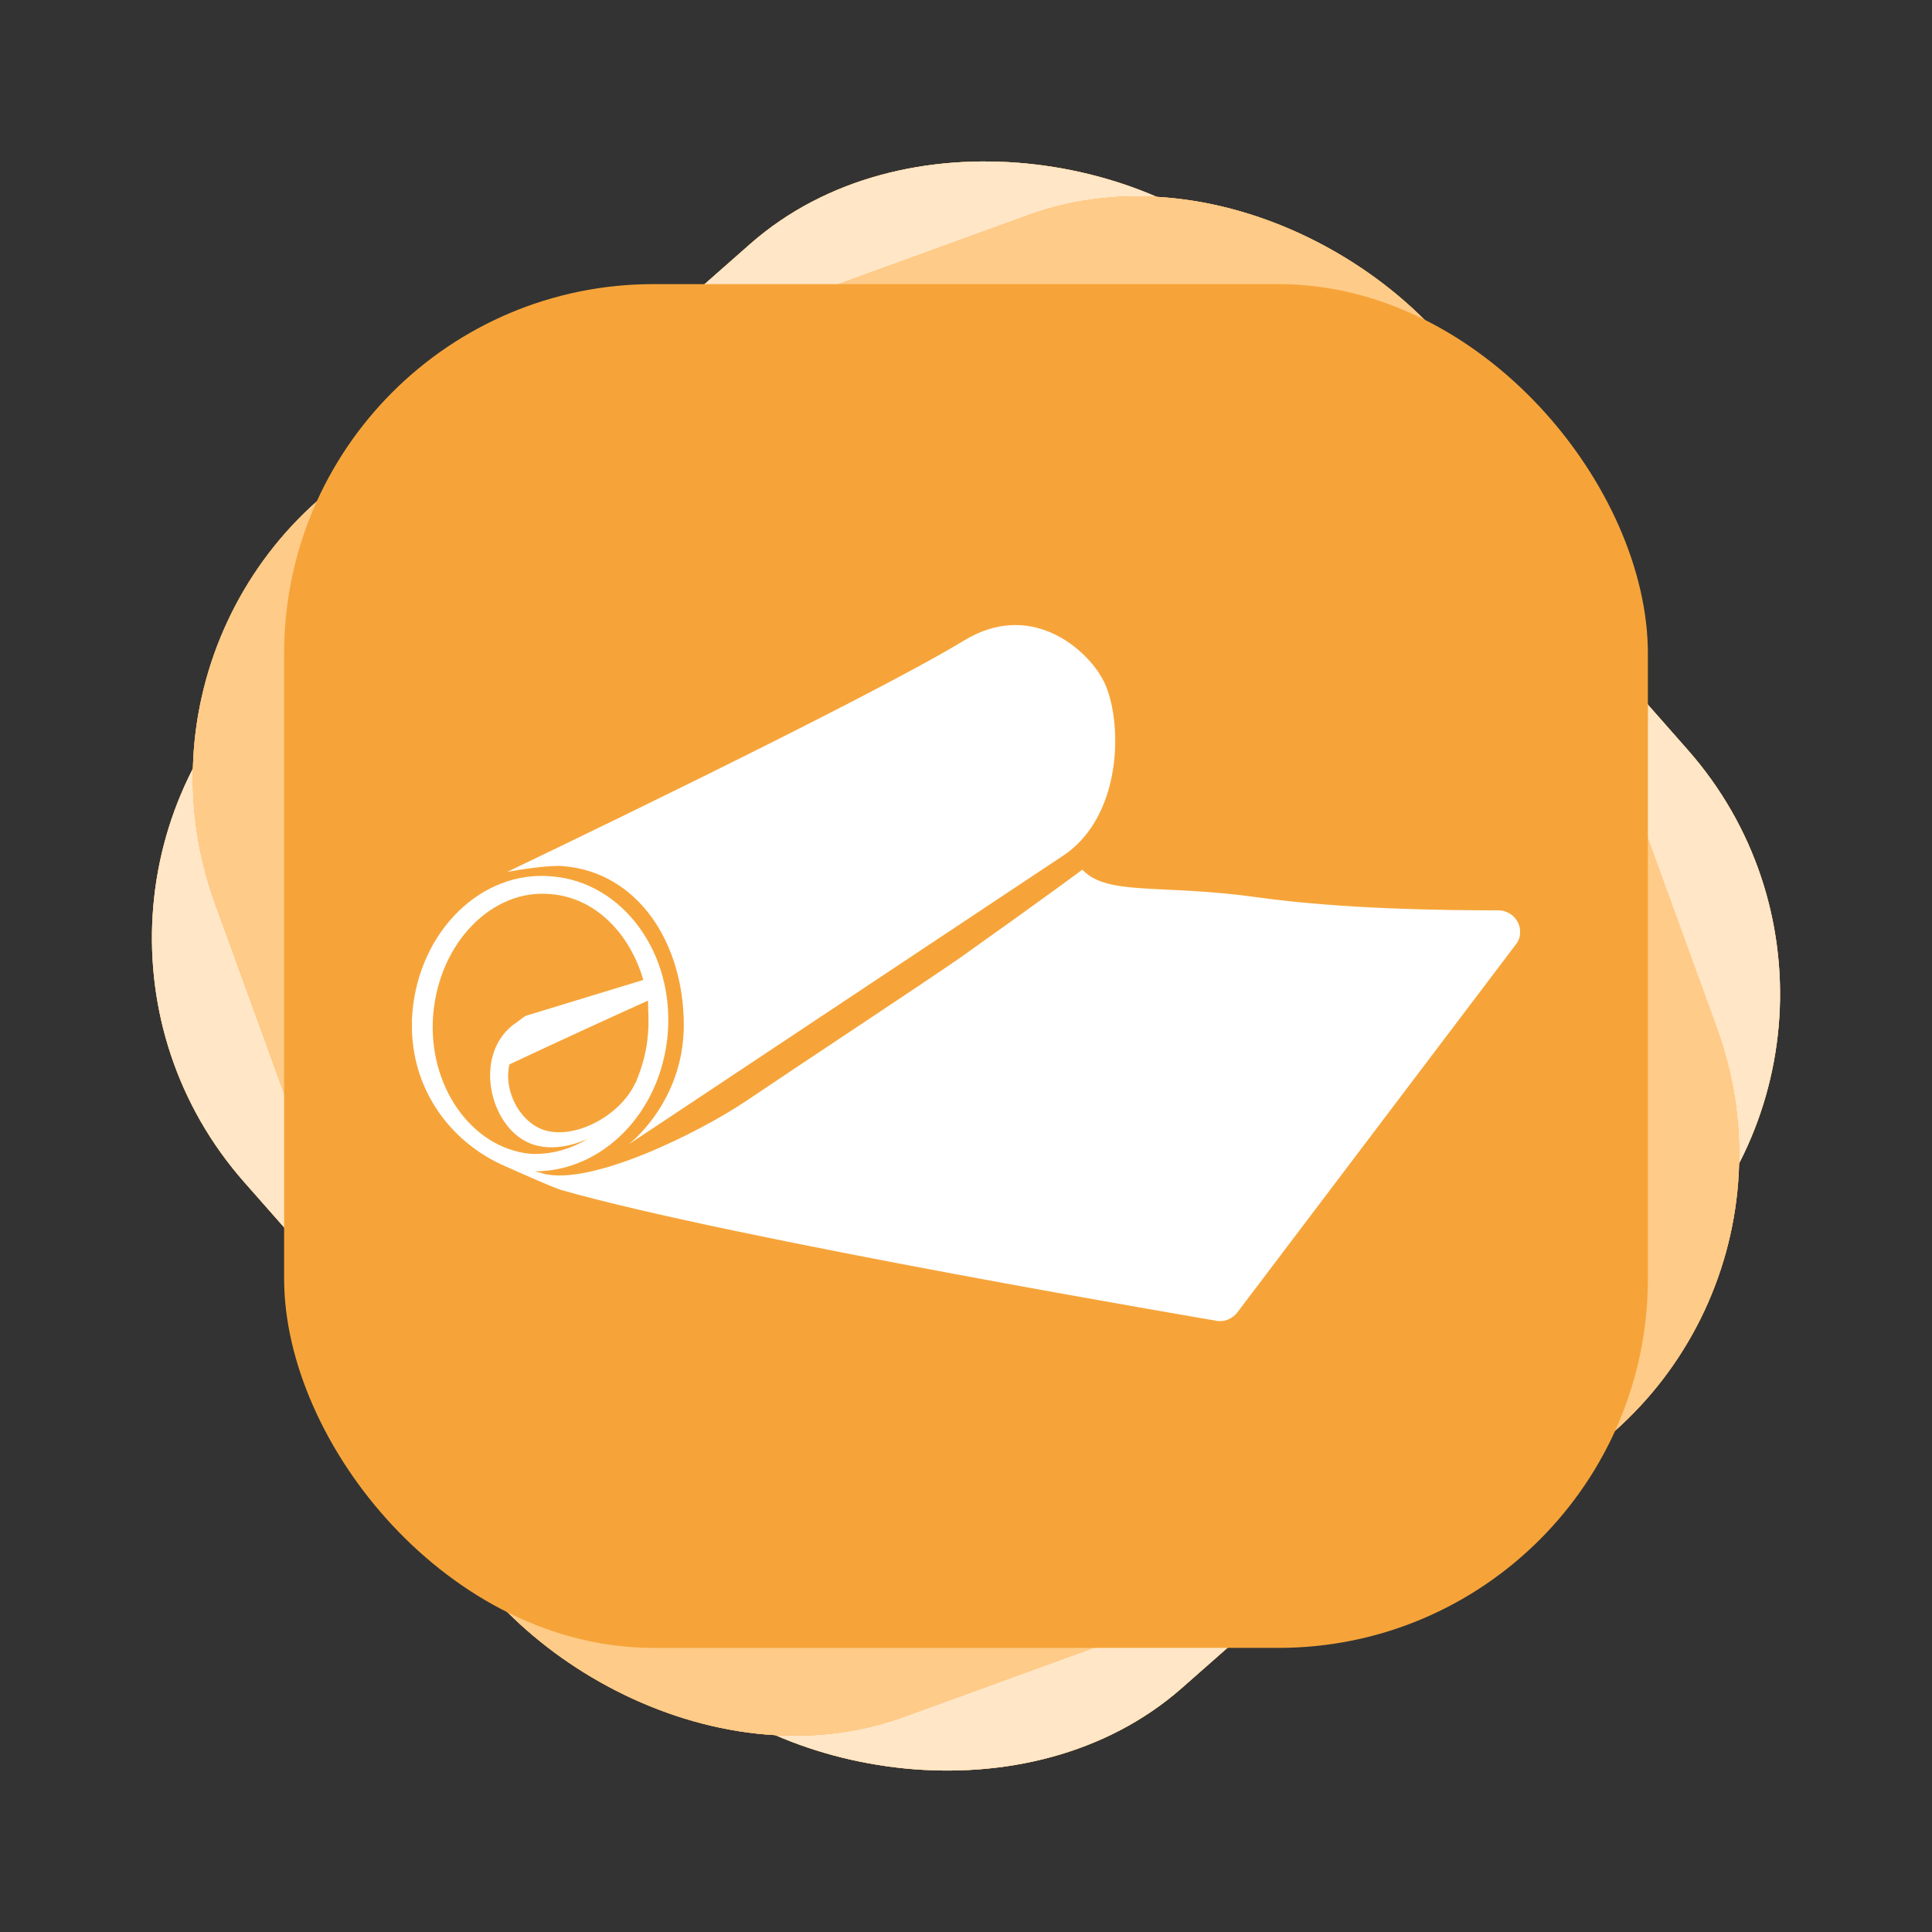
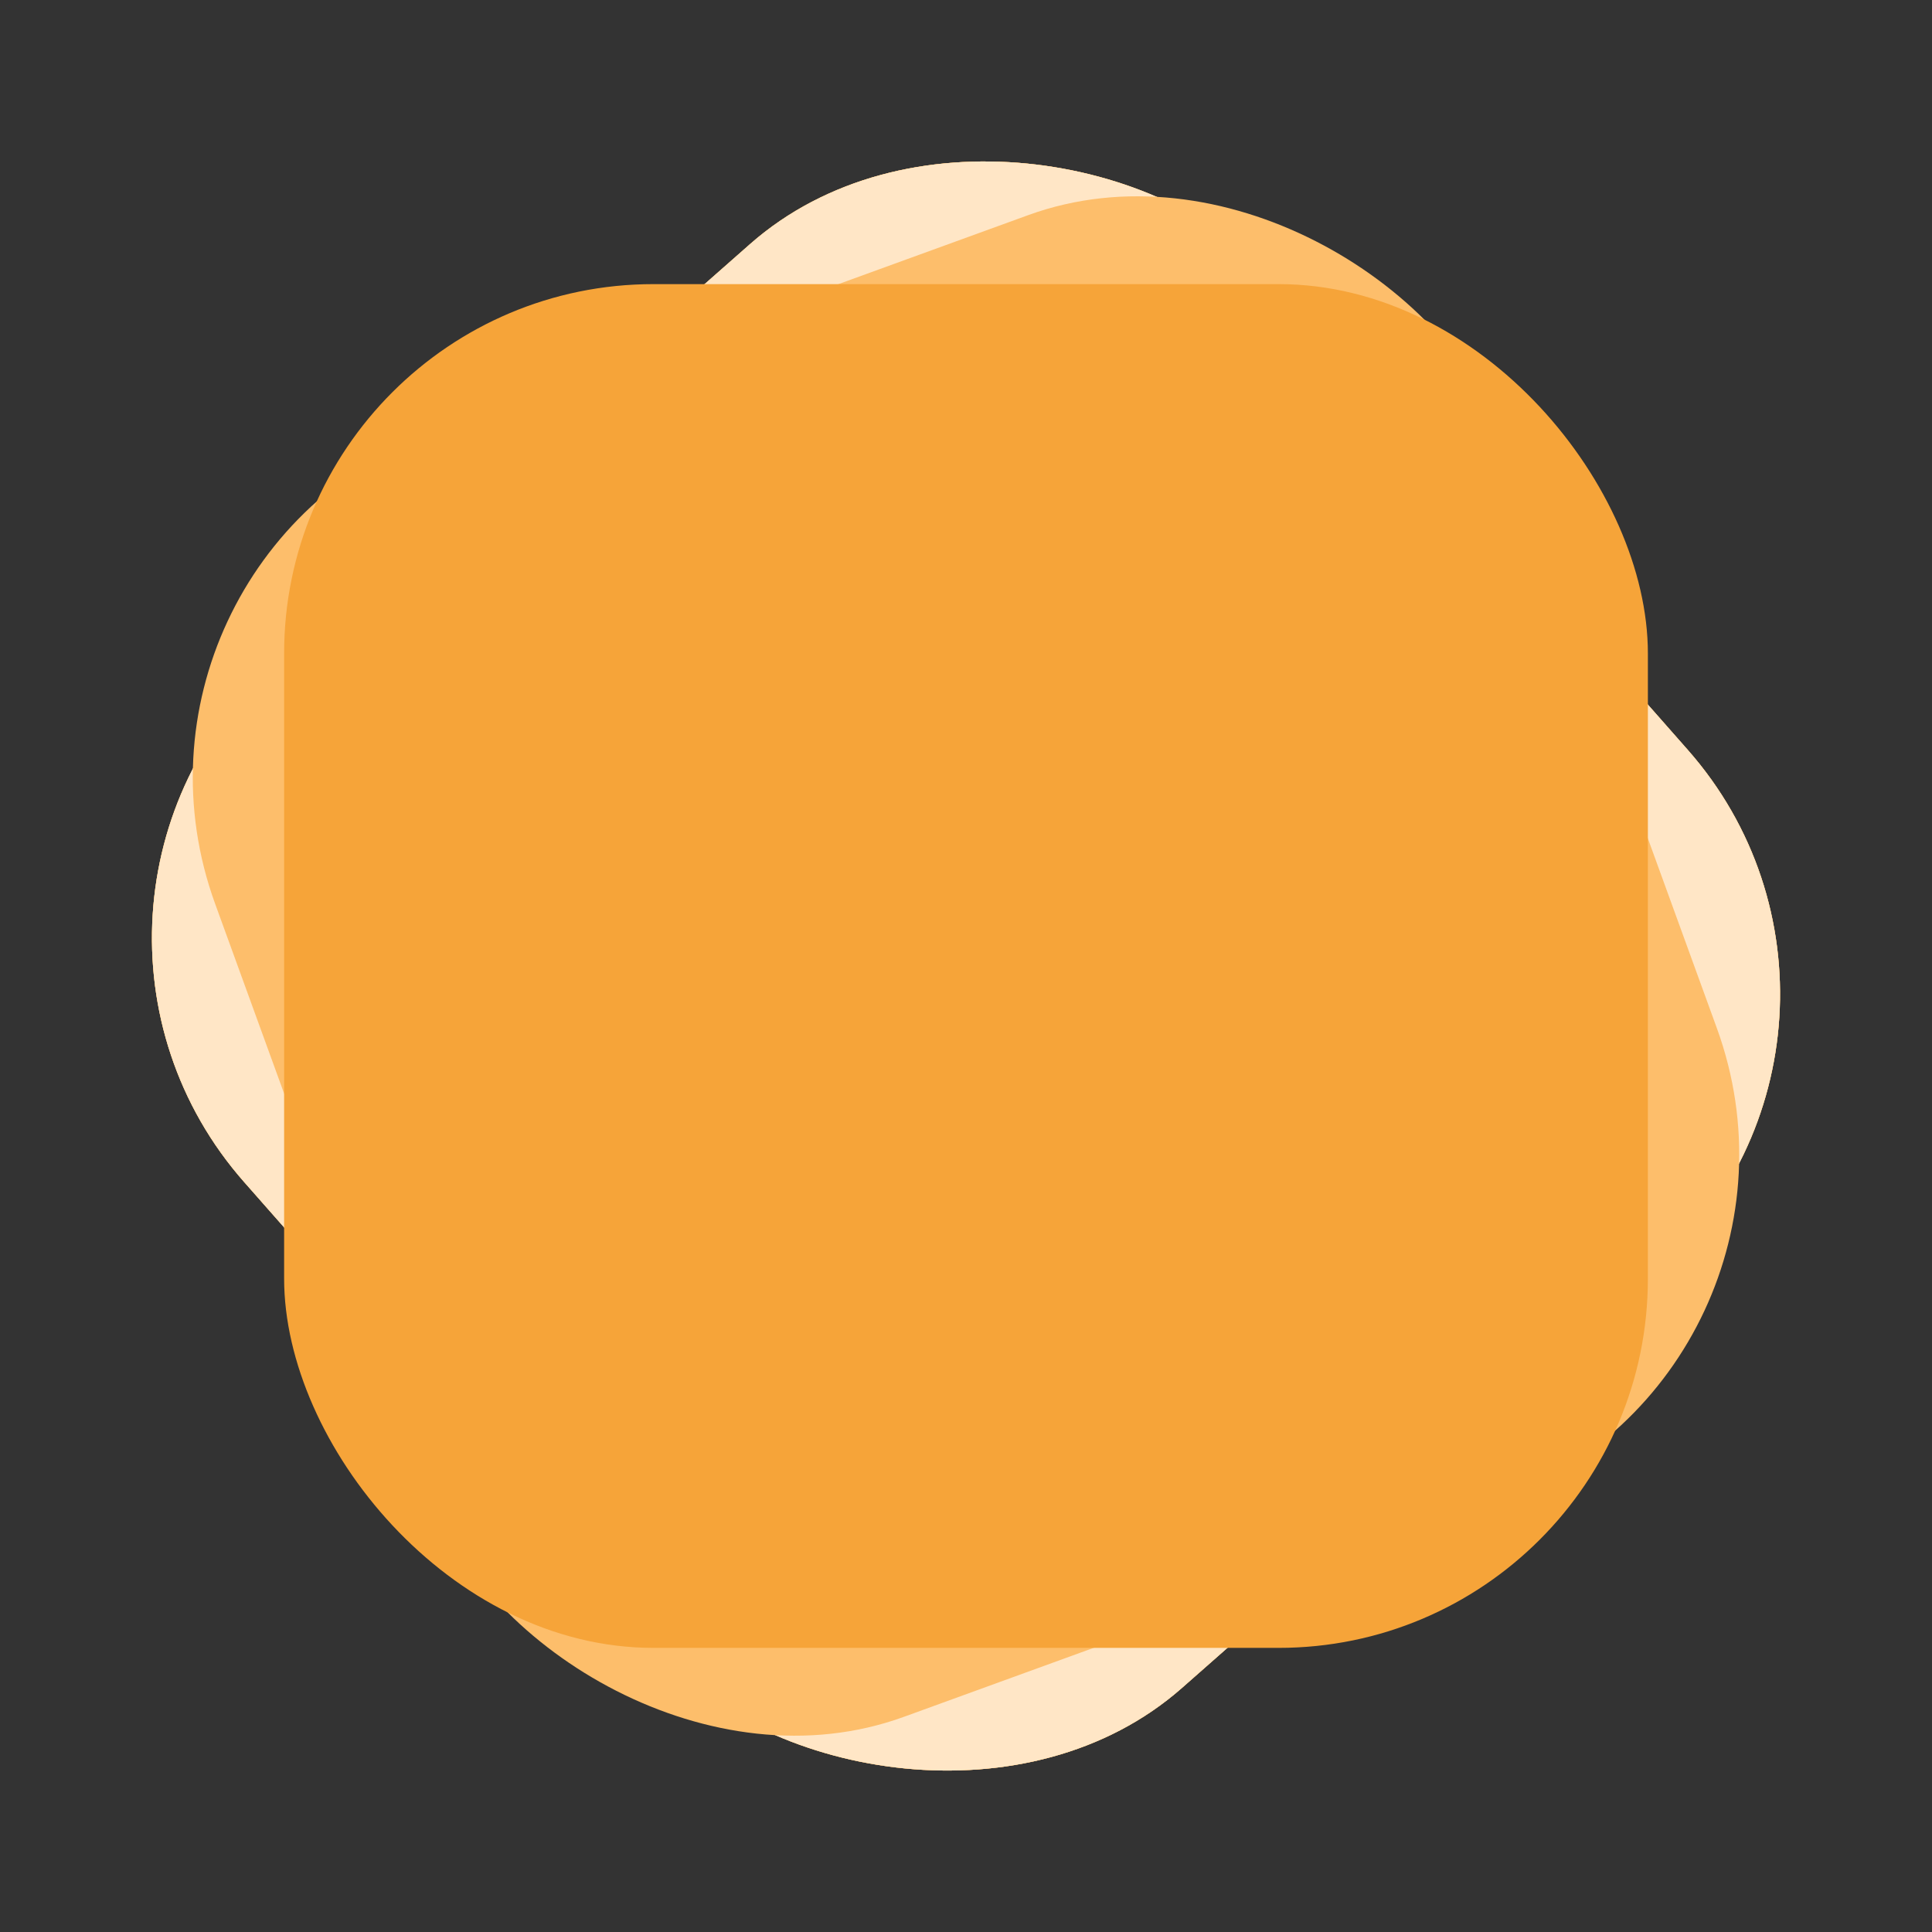
<svg xmlns="http://www.w3.org/2000/svg" width="136" height="136" viewBox="0 0 136 136" fill="none">
  <rect x="0" y="0" width="136" height="136" fill="#333333" stroke="none" />
  <rect y="63.701" width="96.359" height="96.359" rx="26" transform="rotate(-41.382 0 63.701)" fill="#FDBE6B" />
  <rect y="63.701" width="96.359" height="96.359" rx="26" transform="rotate(-41.382 0 63.701)" fill="#FDBE6B" />
  <rect y="63.701" width="96.359" height="96.359" rx="26" transform="rotate(-41.382 0 63.701)" fill="#FFE6C6" />
  <rect x="6.259" y="39.181" width="96.359" height="96.359" rx="26" transform="rotate(-19.978 6.259 39.181)" fill="#FDBE6B" />
-   <rect x="6.259" y="39.181" width="96.359" height="96.359" rx="26" transform="rotate(-19.978 6.259 39.181)" fill="#FDBE6B" />
-   <rect x="6.259" y="39.181" width="96.359" height="96.359" rx="26" transform="rotate(-19.978 6.259 39.181)" fill="#FFCB88" />
  <rect x="20" y="20" width="96" height="96" rx="26" fill="#F6A439" />
  <g clip-path="url(#clip0_2003_190)">
-     <path d="M105.442 64.081C101.54 64.081 94.632 64.002 88.621 63.179C81.713 62.199 77.968 63.1 76.19 61.219C76.19 61.219 73.673 63.1 67.567 67.433C64.971 69.235 56.427 74.864 52.446 77.552C49.283 79.671 41.635 83.513 38.221 82.612C38.063 82.533 37.89 82.533 37.654 82.454C42.375 82.454 46.513 78.374 47.001 72.809C47.489 67.085 43.838 62.104 38.866 61.693C33.909 61.219 29.519 65.535 29.031 71.259C28.622 76.398 31.628 80.414 35.624 82.122C36.931 82.691 38.551 83.434 39.448 83.75C51.391 87.181 85.694 92.984 85.694 92.984C86.182 93.063 86.749 92.826 87.079 92.415L106.67 66.531C107.488 65.551 106.748 64.081 105.458 64.081H105.442ZM45.617 72.73C45.538 73.947 45.207 75.101 44.798 76.082C44.798 76.161 44.72 76.24 44.72 76.24C43.587 78.691 40.093 80.414 37.969 79.418C36.427 78.691 35.452 76.635 35.861 74.927C38.63 73.615 44.153 71.085 45.617 70.437C45.617 71.18 45.695 71.907 45.617 72.73ZM30.495 71.433C30.904 66.373 34.649 62.531 38.787 62.942C41.871 63.195 44.31 65.646 45.286 68.982L36.993 71.512C36.742 71.67 36.348 72.002 36.097 72.16C33.327 74.358 34.476 79.181 37.151 80.414C38.362 80.983 39.92 80.825 41.384 80.161C40.172 80.888 38.787 81.299 37.324 81.22C33.17 80.809 30.086 76.398 30.495 71.417V71.433ZM67.803 45.123C60.659 49.455 35.703 61.377 35.703 61.377C36.522 61.219 38.709 60.887 39.606 60.966C44.893 61.377 48.134 66.358 48.134 72.16C48.134 77.631 44.232 80.572 44.232 80.572L74.711 60.318C79.337 57.377 79.023 49.945 77.481 47.573C76.269 45.534 72.445 42.261 67.803 45.123Z" fill="white" />
-   </g>
+     </g>
  <defs>
    <clipPath id="clip0_2003_190">
-       <rect width="78" height="49" fill="white" transform="translate(29 44)" />
-     </clipPath>
+       </clipPath>
  </defs>
</svg>